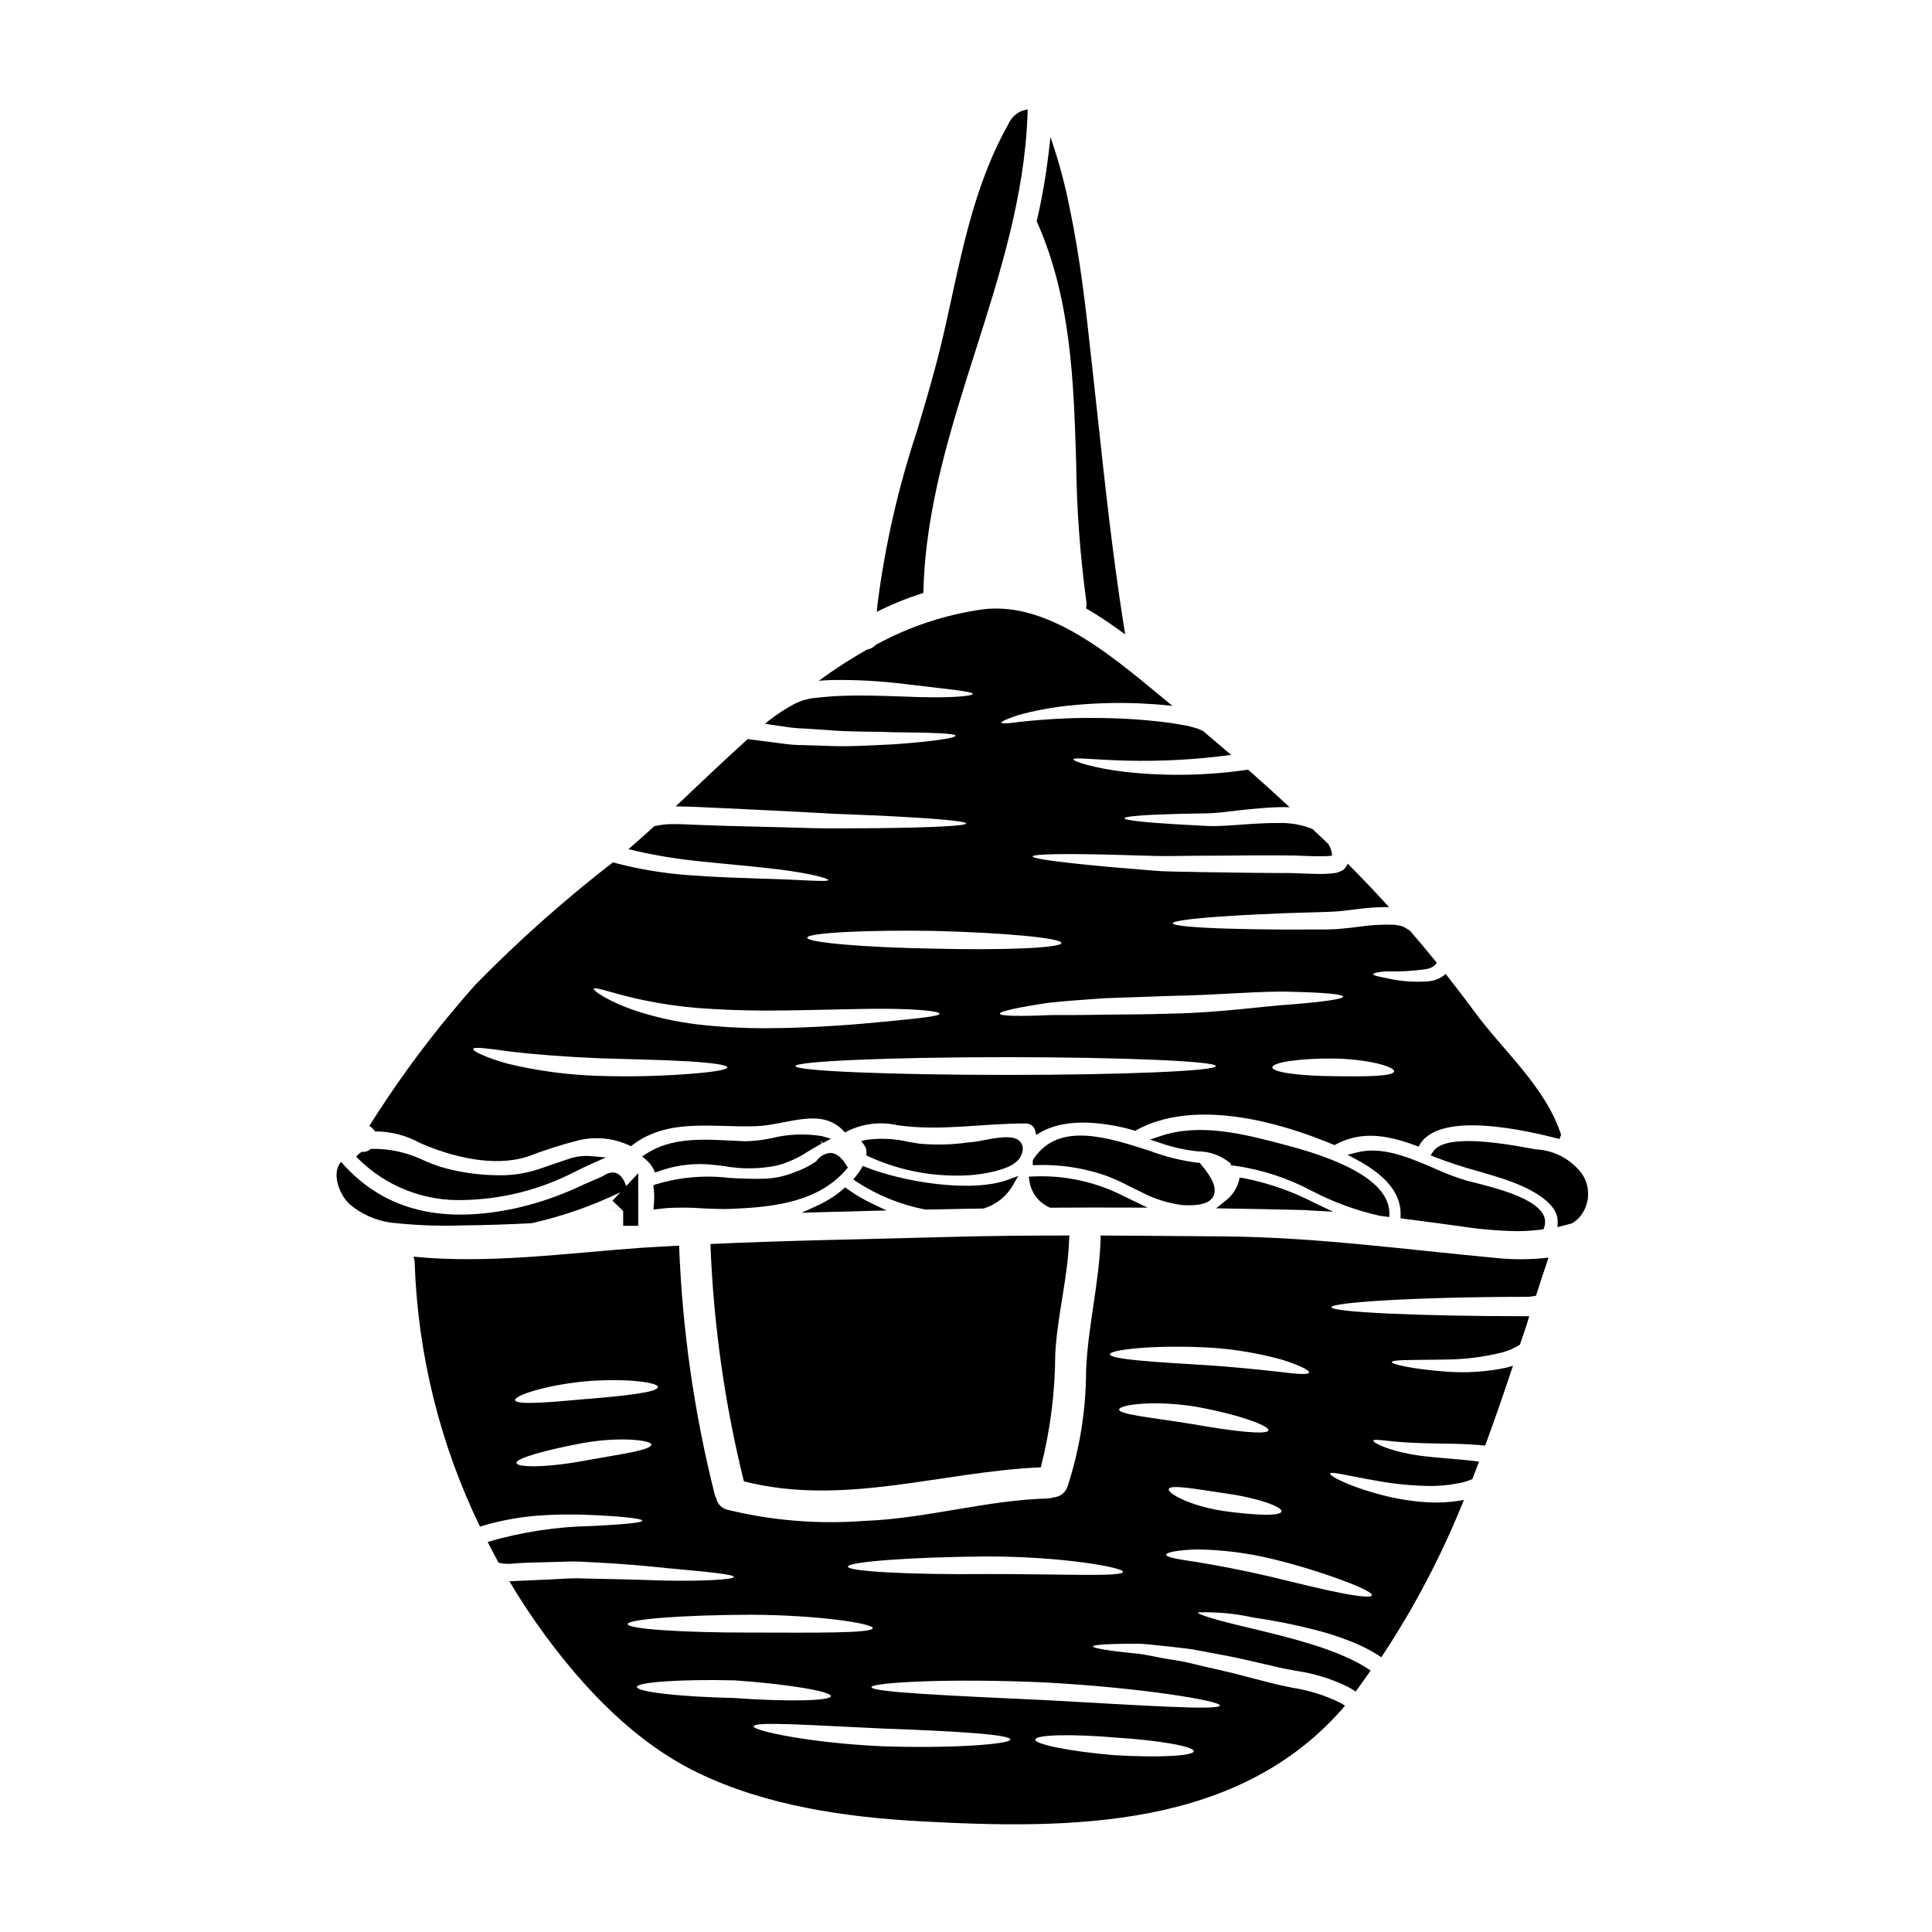
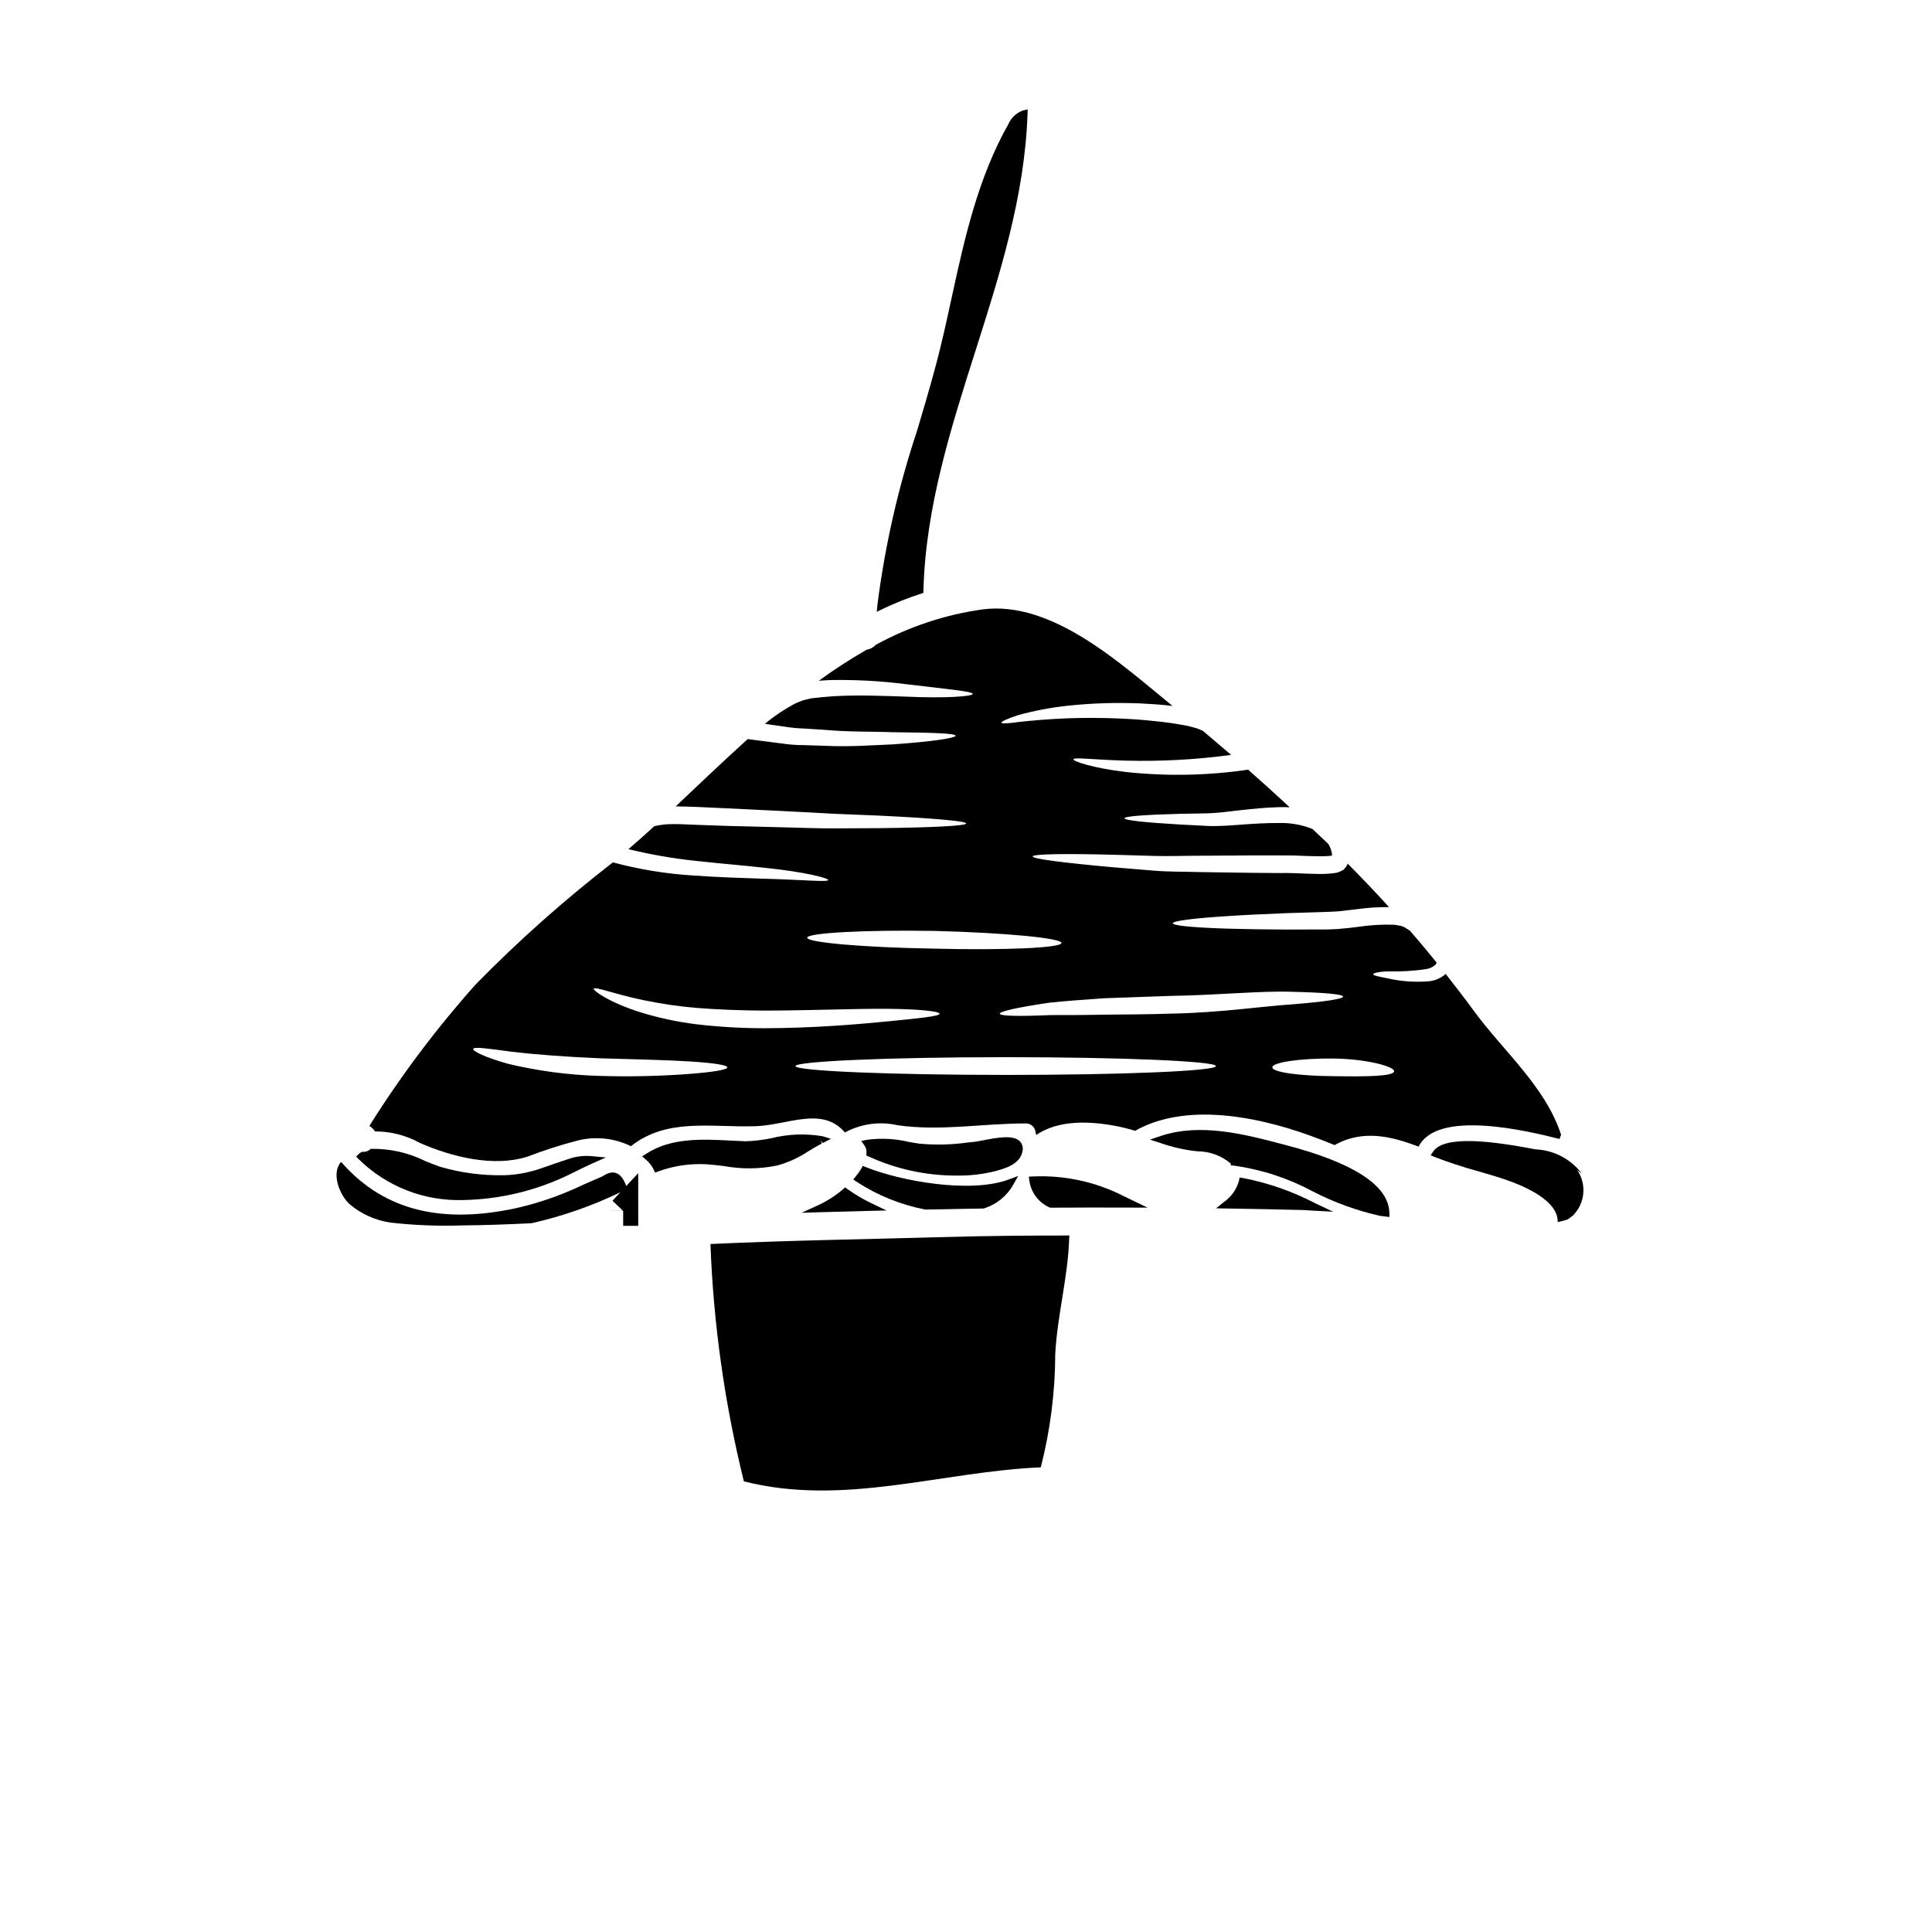
<svg xmlns="http://www.w3.org/2000/svg" fill="#000000" width="800px" height="800px" version="1.1" viewBox="144 144 512 512">
  <g>
    <path d="m367.98 458.67-0.586 0.504h-0.004c-1.973 1.688-4.164 3.102-6.519 4.195l-4.434 2.027 4.871-0.148c4.387-0.133 8.805-0.242 13.203-0.355l4.422-0.105-3.703-1.77c-2.32-1.098-4.539-2.398-6.625-3.887z" />
    <path d="m419.82 532.86c2.516-9.828 3.805-19.934 3.832-30.078 0.555-10.363 3.418-20.445 3.695-30.777l0.082-0.582c-10.805 0-21.609 0.082-32.414 0.395-20.887 0.582-41.859 0.887-62.742 1.859l0.004-0.004c0.789 21.219 3.762 42.297 8.859 62.906 26.582 6.723 52.215-2.582 78.684-3.719z" />
    <path d="m266.83 462.02c9.578-0.184 19.004-2.422 27.641-6.562 0.652-0.305 1.391-0.672 2.191-1.07 1.324-0.656 2.824-1.41 4.43-2.117l3.481-1.531-3.785-0.348c-2.031-0.191-4.078 0.051-6.004 0.711-2.312 0.75-4.598 1.535-6.852 2.336v-0.004c-3.223 1.188-6.609 1.867-10.043 2.008h-0.301c-5.723 0.125-11.43-0.629-16.926-2.227-1.137-0.395-2.445-0.898-3.848-1.465h-0.004c-4.438-2.238-9.355-3.367-14.324-3.297l-0.27 0.039-0.207 0.168v0.004c-0.516 0.418-1.168 0.625-1.828 0.586h-0.289l-0.238 0.145c-0.211 0.117-0.406 0.262-0.582 0.426l-0.691 0.691 0.688 0.691v0.004c7.379 7.258 17.418 11.168 27.762 10.812z" />
    <path d="m370.79 455.75-0.656 0.824 0.867 0.598-0.004-0.004c5.543 3.625 11.738 6.129 18.242 7.379 3.523-0.047 7.047-0.125 10.566-0.203l4.723-0.07 0.309-0.055v-0.004c3.246-1.039 5.984-3.262 7.668-6.223l1.32-2.344-2.519 0.938c-10.059 3.738-28.453 0.488-37.867-3.293l-0.789-0.324-0.418 0.75v0.004c-0.426 0.711-0.91 1.391-1.441 2.027z" />
    <path d="m448.12 464.04-6.519-3.148v-0.004c-7.387-3.731-15.609-5.492-23.875-5.113l-1.078 0.051 0.148 1.07c0.426 3.09 2.402 5.75 5.242 7.043l0.211 0.109h0.242c7.109-0.047 14.188-0.051 21.289-0.023z" />
-     <path d="m516.02 466.98c4.969 0.637 9.938 1.305 14.988 1.996 4.91 0.766 9.863 1.199 14.832 1.293 1.883 0.004 3.762-0.098 5.633-0.309 0.227-0.004 0.449-0.031 0.672-0.074l0.887-0.102 0.207-0.598c0.395-1.113 0.285-2.344-0.305-3.367-2.191-4.027-10.676-6.578-18.688-8.539-0.602-0.148-1.098-0.273-1.461-0.371v0.004c-2.996-0.898-5.922-2.008-8.758-3.316-6.75-2.898-13.734-5.902-20.469-4.184l-2.465 0.617 2.238 1.18c8.102 4.328 11.973 9.164 11.844 14.75l-0.02 0.887z" />
-     <path d="m457.63 463.37c0.52 0.027 1.012 0.043 1.488 0.043 3.543 0 5.641-0.789 6.441-2.426 0.973-1.969-0.098-4.676-3.379-8.516l-0.281-0.328h-0.43l0.008 0.004c-4.363-0.543-8.641-1.602-12.754-3.152-11.242-3.621-23.977-7.731-30.633 1.859-0.246 0.242-0.391 0.57-0.395 0.914v1.031l1.031-0.047c6.289-0.195 12.562 0.773 18.5 2.859 2.008 0.758 3.965 1.641 5.856 2.652 1.055 0.531 2.109 1.062 3.148 1.539 3.527 1.887 7.371 3.098 11.34 3.582z" />
    <path d="m374.17 450.47c7.344 3.371 15.332 5.102 23.414 5.07 3.434 0.047 6.859-0.348 10.195-1.18 2.504-0.684 6.691-1.836 7.215-5.398v-0.004c0.188-0.934-0.109-1.898-0.789-2.57-1.812-1.707-6.09-0.879-9.523-0.219-0.988 0.191-1.871 0.363-2.504 0.43l-1.641 0.164c-4.281 0.609-8.617 0.715-12.922 0.316-0.867-0.125-1.781-0.289-2.727-0.453h-0.004c-3.656-0.875-7.441-1.066-11.168-0.566l-1.465 0.309 0.863 1.223c0.391 0.578 0.57 1.273 0.512 1.969l-0.035 0.648z" />
    <path d="m388.04 301.35 0.664-0.215 0.02-0.695c0.555-21.91 7.277-43.023 13.777-63.441 6.422-20.176 13.062-41.039 13.805-62.734l0.039-1.281-1.25 0.297v-0.008c-1.73 0.617-3.129 1.922-3.859 3.609-8.09 14.324-11.633 30.371-15.008 45.887-1.363 6.246-2.754 12.703-4.465 18.949-1.504 5.566-3.148 11.16-4.773 16.57v-0.004c-4.984 14.996-8.492 30.441-10.477 46.117l-0.16 1.73 1.574-0.75v-0.004c3.273-1.574 6.656-2.918 10.113-4.027z" />
    <path d="m255.29 446.89c8.305 3.664 19.473 6.5 28.469 3.637h0.004c4.422-1.699 8.938-3.144 13.527-4.328 4.676-1.113 9.598-0.566 13.914 1.555 9.637-7.637 21.414-4.887 33.164-5.301 8.387-0.309 17.551-5.359 23.551 1.664 4.258-2.316 9.215-3 13.945-1.918 11.578 1.637 22.5-0.5 34.051-0.473h-0.004c1.125 0.008 2.113 0.754 2.418 1.836 0.109 0.418 0.195 0.789 0.281 1.219 5.902-4.027 14.078-3.719 21.219-2.363v0.004c1.715 0.336 3.41 0.762 5.082 1.273 0.098-0.086 0.199-0.172 0.305-0.246 14.25-7.723 34.301-3.059 48.66 2.5 1.18 0.445 2.5 0.973 3.832 1.527 0.109-0.055 0.164-0.137 0.281-0.195 7.359-3.938 14.688-2.164 21.969 0.586 4.945-10.027 29.414-4.031 37.219-2.055 0.055 0 0.082 0.027 0.141 0.027v-0.004c0.094-0.375 0.227-0.738 0.395-1.086-4.137-12.805-15.387-22.246-23.164-32.914-2.418-3.305-4.918-6.527-7.441-9.75v0.004c-0.137 0.16-0.297 0.301-0.473 0.414-1.18 0.895-2.582 1.434-4.055 1.555-3.641 0.289-7.301 0.023-10.859-0.785-2.445-0.5-3.75-0.723-3.805-1.055-0.055-0.332 1.445-0.723 3.938-0.789h-0.004c3.383 0.09 6.762-0.113 10.109-0.609 0.859-0.121 1.672-0.488 2.332-1.055 0.086-0.055 0.156-0.133 0.199-0.223 0-0.027 0.055 0 0.082-0.055l0.137-0.418c-2.305-2.832-4.609-5.609-7-8.359-0.25-0.164-0.5-0.363-0.789-0.527h0.004c-0.23-0.164-0.473-0.312-0.719-0.445-0.281-0.137-0.566-0.25-0.863-0.336-0.605-0.145-1.219-0.258-1.836-0.332-3.129-0.113-6.262 0.062-9.359 0.527-1.664 0.219-3.332 0.418-5.117 0.555-0.891 0.109-1.668 0.082-2.5 0.137-0.832 0.055-1.668 0.027-2.504 0.027-3.191 0-6.273 0-9.219 0.027-5.859-0.027-11.168-0.109-15.609-0.246-8.887-0.281-14.387-0.789-14.387-1.418s5.512-1.336 14.387-1.891c4.445-0.305 9.75-0.555 15.609-0.789 2.945-0.086 6.027-0.195 9.219-0.281l2.336-0.082c0.809-0.055 1.668-0.055 2.418-0.137 1.574-0.195 3.195-0.363 4.832-0.559v0.004c2.816-0.391 5.656-0.578 8.5-0.555-3.555-3.914-7.203-7.746-10.941-11.496h-0.004c-0.234 0.535-0.562 1.027-0.969 1.445l-0.137 0.164-0.109 0.055h-0.004c-0.582 0.344-1.207 0.594-1.863 0.754l-1.18 0.164c-0.789 0.082-1.473 0.082-2.219 0.137-1.391 0-2.781-0.027-4.168-0.082-1.246-0.027-2.473-0.082-3.691-0.137-1.219-0.055-2.418-0.027-3.613-0.027-2.473-0.027-4.918-0.055-7.301-0.055-4.777-0.082-9.391-0.137-13.777-0.195-4.387-0.137-8.555-0.055-12.441-0.395-3.891-0.34-7.477-0.613-10.75-0.891-13.137-1.18-21.273-2.223-21.273-2.863 0-0.637 8.266-0.789 21.441-0.445 3.305 0.082 6.918 0.191 10.805 0.309 3.887 0.113 8-0.055 12.363-0.055 4.359 0 8.887-0.059 13.609-0.086h7.219c1.25 0 2.527 0 3.805 0.027s2.527 0.086 3.777 0.141c1.359 0.055 2.664 0.055 3.938 0.055 0.582-0.027 1.246-0.027 1.773-0.082l0.586-0.082c0.035-0.262 0.016-0.531-0.059-0.789-0.164-0.801-0.465-1.57-0.883-2.277-1.418-1.332-2.805-2.664-4.223-4h-0.004c-2.848-1.137-5.902-1.672-8.969-1.574-3.363-0.027-6.613 0.191-9.723 0.418-3.109 0.223-6.059 0.473-8.996 0.363-2.723-0.141-5.25-0.281-7.559-0.395-9.141-0.527-14.562-1.109-14.562-1.641s5.445-0.941 14.637-1.18c2.305-0.027 4.832-0.082 7.586-0.137 2.527-0.082 5.473-0.473 8.555-0.836 3.148-0.336 6.473-0.691 10.055-0.789 0.945-0.027 1.945-0.027 2.945 0.027-3.641-3.387-7.305-6.691-11.02-9.969h-0.004c-10.742 1.578-21.645 1.781-32.438 0.609-8.859-1.055-13.973-2.859-13.859-3.356 0.137-0.613 5.387 0.137 14.078 0.359v-0.004c9.266 0.23 18.535-0.277 27.723-1.527-2.5-2.137-5-4.277-7.477-6.359-0.168-0.055-0.309-0.137-0.445-0.191h-0.004c-0.398-0.191-0.805-0.359-1.223-0.5l-1.445-0.395-0.719-0.191c-0.184-0.059-0.367-0.094-0.555-0.117l-1.418-0.246c-3.75-0.695-7.504-1.027-11.02-1.336-6.312-0.453-12.645-0.57-18.969-0.359-5.445 0.223-9.695 0.613-12.75 0.945-3.055 0.445-4.777 0.527-4.859 0.223-0.082-0.305 1.5-1.027 4.418-2h-0.004c4.242-1.168 8.57-1.996 12.941-2.473 6.465-0.703 12.977-0.914 19.473-0.641 2.754 0.141 5.582 0.309 8.527 0.668-13.578-11.02-31.742-27.969-50.352-25.586l-0.004 0.004c-9.914 1.395-19.496 4.574-28.277 9.387-0.641 0.684-1.488 1.141-2.414 1.301-4.387 2.496-8.625 5.242-12.695 8.223 1.109-0.082 2.195-0.164 3.332-0.191h0.004c6.574-0.105 13.152 0.258 19.68 1.082 11.02 1.336 17.746 1.918 17.773 2.582 0.027 0.664-6.941 1.223-17.996 0.723-5.477-0.168-12.137-0.5-19.109-0.082-1.777 0.109-3.668 0.332-5.559 0.527-0.789 0.164-1.574 0.359-2.363 0.555-0.789 0.332-1.609 0.609-2.387 1.027h0.004c-2.32 1.254-4.531 2.703-6.613 4.332-0.363 0.277-0.691 0.582-1.027 0.859 1.695 0.25 3.391 0.473 5.027 0.723 1.801 0.297 3.621 0.473 5.445 0.527 1.777 0.109 3.543 0.219 5.223 0.336 6.777 0.609 12.945 0.418 18.082 0.637 10.332 0.109 16.719 0.281 16.746 0.918s-6.297 1.574-16.637 2.305c-5.191 0.191-11.414 0.719-18.387 0.359l-5.332-0.164v-0.004c-1.879 0-3.754-0.141-5.613-0.414-2.945-0.363-6.027-0.789-9.137-1.18-6.531 5.902-12.863 11.969-19.082 17.832 2.055 0 4.109 0.109 5.945 0.164 2.664 0.113 5.277 0.25 7.871 0.363 5.117 0.25 10.113 0.473 14.859 0.723 4.746 0.25 9.223 0.473 13.445 0.719 4.191 0.164 8.109 0.336 11.691 0.473 14.309 0.691 23.168 1.445 23.168 2.082 0 0.637-8.859 1.082-23.25 1.25-3.582 0-7.527 0.027-11.75 0.055s-8.719-0.164-13.469-0.281c-4.75-0.113-9.832-0.25-14.949-0.375-2.586-0.082-5.223-0.191-7.871-0.277-2.805-0.109-5.305-0.281-7.871-0.164h-0.004c-1.18 0.086-2.348 0.262-3.5 0.527-2.246 2.055-4.5 4.082-6.746 6l-0.082 0.082h-0.004c5.734 1.398 11.551 2.418 17.414 3.055 7.109 0.789 13.469 1.277 18.773 1.891 10.629 1.082 16.746 2.723 16.746 3.223-0.055 0.609-6.414-0.055-16.926-0.336-5.305-0.191-11.695-0.336-18.945-0.863h0.008c-7.164-0.449-14.262-1.613-21.195-3.473-12.832 9.926-24.969 20.719-36.328 32.305-10.445 11.703-19.887 24.266-28.219 37.555 0.613 0.34 1.129 0.84 1.496 1.438 4.168-0.012 8.27 1.039 11.91 3.059zm155.23-18.027c-30.777 0-55.715-1.055-55.715-2.336 0-1.277 24.938-2.363 55.715-2.363s55.719 1.059 55.719 2.363c0.004 1.309-24.938 2.34-55.715 2.34zm102.93-0.945c-0.191 1.336-7.332 1.418-16.137 1.277-8.859-0.055-16.137-1.027-16.137-2.336 0-1.309 7.223-2.418 16.191-2.336 9.062 0.117 16.312 2.176 16.086 3.418zm-59.098-19.996c12.523-0.191 23.801-1.391 32.16-1.082 8.305 0.191 13.418 0.637 13.418 1.277s-5.086 1.359-13.254 2.027c-8.137 0.527-19.496 2.246-32.16 2.473-6.332 0.219-12.305 0.219-17.746 0.277-5.387 0.113-10.234 0.113-14.359 0.113-8.266 0.359-13.383 0.277-13.445-0.363-0.062-0.637 5-1.723 13.109-2.918 4.137-0.445 9.082-0.789 14.562-1.18zm-62.719-17.219c18.582 0.473 33.633 1.891 33.66 3.195 0.027 1.309-15.105 1.969-33.715 1.5-18.582-0.309-33.664-1.613-33.664-2.891 0-1.273 15.109-2.109 33.719-1.805zm-77.129 18.344c4.731 0.984 9.516 1.68 14.332 2.082 5.445 0.418 11.441 0.664 17.801 0.691 12.695-0.027 24.277-0.555 32.691-0.473 8.414 0.082 13.664 0.668 13.664 1.309 0 0.637-5.168 1.18-13.527 2-8.359 0.82-19.918 1.805-32.859 1.836h0.004c-6.098 0-12.191-0.355-18.246-1.07-4.981-0.629-9.895-1.691-14.691-3.168-8.305-2.637-12.527-5.75-12.332-6.223 0.258-0.691 5.219 1.363 13.164 3.016zm-35.082 13.66c5.902 0.695 14.277 1.363 23.527 1.75 9.277 0.281 17.711 0.445 23.859 0.836 6.148 0.391 9.941 0.945 9.941 1.574s-3.777 1.246-9.914 1.719v0.004c-8.004 0.609-16.035 0.785-24.059 0.531-8.121-0.234-16.199-1.305-24.105-3.191-5.977-1.664-9.418-3.363-9.277-3.938 0.168-0.68 4.004-0.098 10.027 0.707z" />
-     <path d="m429.19 266.37c0.129 12.422 1.035 24.824 2.715 37.133 0.059 0.359 0.059 0.727 0 1.09l-0.082 0.645 0.566 0.332c2.426 1.41 4.996 3.102 7.871 5.168l1.918 1.383-0.371-2.332c-2.961-18.688-5.027-37.855-7.027-56.395l-1.492-13.586c-1.445-13.254-2.941-26.953-5.727-40.242l-0.141-0.691v-0.004c-0.949-4.824-2.16-9.598-3.633-14.289l-1.395-4.273-0.516 4.449c-0.703 5.902-1.727 11.766-3.07 17.559l-0.066 0.32 0.129 0.301c8.984 20.262 9.664 42.211 10.32 63.434z" />
    <path d="m362.06 446.91 2.156-1.117-2.328-0.695h0.004c-4.481-0.746-9.062-0.562-13.469 0.539-2.258 0.477-4.555 0.746-6.863 0.809-1.219-0.043-2.465-0.109-3.719-0.172-7.82-0.395-15.914-0.832-22.566 3.469l-1.098 0.703 0.98 0.863v-0.004c0.867 0.715 1.57 1.605 2.062 2.613l0.371 0.812 0.844-0.289c4.223-1.547 8.727-2.184 13.211-1.871 1.348 0.105 2.754 0.273 4.168 0.438 4.672 0.863 9.465 0.816 14.121-0.133 2.906-0.793 5.672-2.047 8.184-3.715 1.059-0.645 2.188-1.34 3.688-2.121l-0.324-0.574 0.027-0.098z" />
-     <path d="m317.18 464.55 1.969-0.23c0.457-0.059 0.918-0.117 1.383-0.152v-0.004c3.144-0.195 6.301-0.18 9.445 0.047 2.609 0.129 5.305 0.266 8.02 0.148 10.707-0.465 22.746-1.684 30.23-10.395l0.469-0.543-0.395-0.609c-1.305-2.129-2.668-3.203-4.168-3.277h-0.004c-1.555 0.098-2.973 0.926-3.824 2.234-1.77 1.219-3.695 2.188-5.731 2.871-2.508 1.043-5.18 1.629-7.894 1.727-3.234 0.109-6.367-0.047-9.395-0.207v-0.004c-6.512-0.781-13.113-0.207-19.395 1.684l-0.75 0.266 0.102 0.789-0.004-0.004c0.18 1.473 0.188 2.961 0.023 4.438z" />
    <path d="m472.5 456.06-0.176 0.926c-0.645 2.238-2.031 4.191-3.938 5.531l-2.109 1.699 2.711 0.047c6.668 0.109 13.328 0.223 19.988 0.395 0.66 0 1.309 0.062 1.969 0.109 0.445 0.027 0.883 0.059 1.328 0.082l5.023 0.262-4.559-2.137c-6.066-3.195-12.574-5.477-19.305-6.781z" />
    <path d="m512.22 466.52-0.027-1.141c-0.16-7.184-9.445-13.227-27.551-17.953l-0.312-0.082c-10.402-2.754-22.191-5.84-32.77-2.285l-2.812 0.945 2.816 0.922-0.004-0.004c3.164 1.113 6.449 1.848 9.785 2.188 3.242 0.004 6.375 1.16 8.84 3.258v0.473l0.902 0.074c7.266 1.02 14.293 3.32 20.754 6.793 5.66 2.918 11.664 5.106 17.875 6.508z" />
-     <path d="m563.23 455.06c-2.926-3.898-7.453-6.277-12.324-6.469l-0.941-0.184c-9.785-1.832-23.133-3.742-26.16 0.758l-0.672 1.004 1.117 0.457v0.004c3.688 1.426 7.449 2.66 11.266 3.699 2.457 0.707 4.992 1.445 7.477 2.289 5.242 1.793 14.012 5.641 13.809 11.258l-0.051 1.344 1.297-0.359c0.328-0.09 0.652-0.168 0.984-0.25 0.5-0.121 1-0.242 1.492-0.395l0.273-0.129c0.457-0.32 0.859-0.633 1.367-1.043l-0.004-0.004c3.164-3.227 3.609-8.242 1.07-11.98z" />
-     <path d="m540.34 477.36c-24.191-2.25-47.469-5.473-71.855-5.695-10.941-0.082-21.883-0.191-32.828-0.246h0.004c0.035 0.191 0.043 0.387 0.027 0.582-0.336 11.809-3.363 23.273-3.859 35.137h-0.004c-0.008 10.492-1.676 20.914-4.941 30.883-0.566 1.609-2.047 2.719-3.754 2.805-0.426 0.156-0.875 0.25-1.332 0.281-16.305 0.418-32.246 5.332-48.688 5.945v-0.004c-12.219 0.949-24.512-0.051-36.414-2.969-1.414-0.355-2.508-1.473-2.832-2.891-0.188-0.344-0.336-0.707-0.445-1.082-5.445-21.609-8.613-43.727-9.449-65.996-3.277 0.195-6.555 0.336-9.84 0.555-19.637 1.391-40.719 4.359-60.551 2.363 0.18 0.461 0.281 0.949 0.309 1.445 0.793 24.32 6.691 48.207 17.316 70.102 4.754-1.469 9.652-2.43 14.613-2.859 4.988-0.398 10-0.473 15-0.223 8.414 0.395 13.359 0.945 13.383 1.5 0.023 0.555-5.027 1-13.359 1.418-9.352 0.168-18.637 1.59-27.613 4.219 0.945 1.863 1.891 3.668 2.891 5.473 0.613 0.191 1.246 0.293 1.887 0.305 0.445 0 0.789 0.055 1.309 0.027l1.555-0.137c1.027-0.109 2-0.109 3.082-0.168l6.113-0.164 5.902-0.164c1.918 0.027 3.773 0.164 5.609 0.246 7.332 0.363 13.805 0.945 19.246 1.527 10.891 1 17.664 1.641 17.664 2.336 0 0.609-6.801 1.137-17.773 0.973-5.512-0.164-12.078-0.395-19.246-0.5-1.805-0.027-3.637-0.137-5.512-0.109s-3.777 0.191-5.723 0.277c-3.637 0.168-7.387 0.336-11.25 0.5 3 5.031 6.203 9.863 9.613 14.5 10.695 14.441 23.883 28.277 40.273 36.211 17.996 8.75 39.105 11.809 58.91 12.887 40.109 2.223 84.715 2.109 112.66-30.605v-0.008c-0.516-0.371-1.066-0.699-1.641-0.973-3.902-1.863-8.059-3.144-12.332-3.805-1.082-0.219-2.137-0.445-3.195-0.664-1.305-0.281-2.164-0.527-3.246-0.789-2.027-0.527-4.055-1.055-6-1.555-3.938-1.082-7.641-1.836-11.113-2.668-1.746-0.395-3.445-0.859-5.055-1.18-1.609-0.324-3.168-0.555-4.641-0.789-3-0.5-5.637-1.18-8.082-1.414-2.445-0.23-4.5-0.473-6.223-0.695-3.363-0.473-5.25-0.863-5.25-1.18 0-0.32 1.918-0.527 5.359-0.641 1.695-0.055 3.805-0.082 6.25-0.082s5.25 0.445 8.332 0.723c1.555 0.164 3.148 0.359 4.859 0.555 1.711 0.195 3.418 0.582 5.195 0.891 3.543 0.691 7.414 1.332 11.359 2.301 1.969 0.445 4 0.918 6.082 1.391 0.973 0.223 2.195 0.527 3.027 0.695 1.055 0.191 2.141 0.395 3.223 0.609h0.008c4.742 0.676 9.352 2.078 13.664 4.164 0.781 0.402 1.531 0.855 2.25 1.363 1.336-1.891 2.668-3.75 3.973-5.582h-0.004c-2.188-1.496-4.523-2.762-6.969-3.777-2.941-1.273-5.957-2.367-9.027-3.281-5.859-1.801-11.223-3.055-15.664-4.137-8.941-2.082-14.277-3.668-14.137-4.223 4.934-0.16 9.871 0.297 14.691 1.363 5.453 0.781 10.855 1.855 16.191 3.223 3.262 0.809 6.465 1.84 9.586 3.082 2.867 1.102 5.606 2.519 8.164 4.223 8.703-13.121 16.039-27.102 21.887-41.723-0.336 0.082-0.695 0.164-1.027 0.219v0.004c-2.848 0.457-5.734 0.605-8.613 0.445-4.731-0.301-9.414-1.121-13.969-2.445-7.75-2.195-12.082-4.641-11.863-5.195 0.25-0.637 4.945 0.668 12.594 1.969h0.004c4.418 0.809 8.891 1.254 13.383 1.332 2.559 0.051 5.121-0.164 7.637-0.637 1.406-0.219 2.777-0.617 4.082-1.18 0.613-1.527 1.18-3.082 1.777-4.637-6.887-0.891-13.305-1.027-18.137-1.969-6.5-1.18-10.055-3.148-9.887-3.582 0.246-0.613 3.938 0.277 10.234 0.555 3.148 0.164 6.914 0.191 11.25 0.277 2.527 0.055 5.273 0.195 8.164 0.473 2.582-7 5-14.051 7.359-21.137-0.582 0.164-1.137 0.336-1.691 0.473-5.301 1.129-10.734 1.484-16.137 1.055-8.941-0.664-14.277-1.969-14.277-2.5 0.027-0.719 5.555-0.527 14.332-0.691 5.043-0.031 10.062-0.668 14.957-1.891 1.652-0.438 3.227-1.133 4.668-2.055 0.836-2.527 1.664-4.75 2.473-7.531h-0.363c-28.773 0-52.078-1.082-52.078-2.391 0-1.309 23.359-2.754 52.133-2.754 0.699-0.051 1.398-0.145 2.086-0.277 1.082-3.391 2.191-6.75 3.328-10.109-4.66 0.543-9.367 0.57-14.035 0.078zm-241.28 53.703c-9.887 1.891-18.027 1.891-18.191 0.641-0.164-1.246 7.695-3.418 17.414-5.25 9.945-1.805 18.418-0.789 18.332 0.395-0.059 1.426-7.832 2.481-17.555 4.215zm0.5-16.332c-10.195 0.945-18.859 1.664-19.055 0.309-0.164-1.18 7.871-3.938 18.637-4.973 10.629-0.891 19.223 0.277 19.223 1.5-0.027 1.391-8.473 2.316-18.805 3.18zm165.31-13.582c6.348 0.414 12.641 1.469 18.777 3.152 4.695 1.473 7.414 2.832 7.25 3.445-0.164 0.609-3.191 0.418-7.914-0.195-4.723-0.527-11.223-1.219-18.445-1.719-14.469-0.863-26.41-1.574-26.41-2.945 0-1.199 11.887-2.582 26.746-1.738zm18.746 43.414c-0.332 1.273-7.027 1.027-15.414-0.137-8.777-1.336-14.75-4.641-14.473-5.777 0.336-1.363 7.305 0 15.191 1.137 8.285 1.148 15.008 3.539 14.699 4.789zm-173.26 29.832c0-1.277 14.5-2.418 32.496-2.473 18.082 0.055 32.445 2.332 32.445 3.543-0.086 1.391-14.727 1.219-32.473 1.18-17.883 0.039-32.465-0.934-32.465-2.238zm2.445 16.664c-0.027-1.277 11.555-2.086 25.887-1.75 14.168 1 25.586 2.918 25.496 4.195-0.086 1.277-11.668 1.5-25.859 0.473-14.078-0.293-25.52-1.602-25.52-2.906zm64.758 15.707c-18.973-0.863-33.852-4.086-33.852-5.25 0.109-1.418 15.473-0.281 34.051 0.555 18.75 0.664 34 1.555 34 2.918-0.02 1.219-15.305 2.434-34.199 1.777zm61.551 2.363c-11.582-1-20.887-2.859-20.75-4.137s9.613-1.527 21.191-0.527c11.582 0.719 20.887 2.363 20.805 3.637-0.082 1.273-9.621 1.746-21.258 1.02zm28.191-13.16c-0.164 1.387-20.801-0.027-46.215-1.418-25.359-1.18-46.133-2.086-46.133-3.445 0.027-1.223 20.691-2.418 46.355-1.223 25.523 1.402 45.992 4.856 45.992 6.078zm-62.133-34.828c-20.109 0.191-36.469-0.695-36.469-1.969 0-1.27 16.305-2.531 36.469-2.695 20.305-0.055 36.637 2.945 36.445 4.082-0.211 1.402-16.406 0.543-36.457 0.574zm35.426-43.633c0.055-1.18 8.887-2.559 20.301-0.723 11.02 1.969 19.527 5.027 19.246 6.277s-9.25 0.281-20-1.637c-10.488-1.738-19.684-2.512-19.57-3.93zm59.551 45.438c4.75 1.777 7.582 3.195 7.414 3.832-0.164 0.637-3.332 0.336-8.305-0.637-4.973-0.973-11.723-2.641-19.137-4.445-7.414-1.723-14.137-2.945-18.973-3.75-4.973-0.719-8.137-1.246-8.082-1.945 0-0.609 3.109-1.246 8.223-1.391l0.004 0.004c6.711 0.094 13.391 0.941 19.914 2.527 6.422 1.559 12.75 3.496 18.941 5.805z" />
+     <path d="m563.23 455.06c-2.926-3.898-7.453-6.277-12.324-6.469l-0.941-0.184c-9.785-1.832-23.133-3.742-26.16 0.758l-0.672 1.004 1.117 0.457v0.004c3.688 1.426 7.449 2.66 11.266 3.699 2.457 0.707 4.992 1.445 7.477 2.289 5.242 1.793 14.012 5.641 13.809 11.258c0.328-0.09 0.652-0.168 0.984-0.25 0.5-0.121 1-0.242 1.492-0.395l0.273-0.129c0.457-0.32 0.859-0.633 1.367-1.043l-0.004-0.004c3.164-3.227 3.609-8.242 1.07-11.98z" />
    <path d="m266.4 468.75c6.164-0.055 12.305-0.277 18.469-0.582 8.133-1.832 16.035-4.582 23.543-8.203l-2.094 2.238 2.793 2.684-3.848 0.031h3.883v3.938h3.992l-0.004-13.953-3.172 3.402c-1.328-3.652-3.406-4.519-6.262-2.578-1.641 0.719-3.277 1.418-4.918 2.137-1.25 0.609-2.531 1.18-3.832 1.723-4.727 2.023-9.637 3.594-14.664 4.691-17.891 3.75-33.887 1.418-45.887-12.359-2.691 2.918-0.445 8.805 2.305 11.25h0.004c3.078 2.586 6.82 4.258 10.801 4.832 6.273 0.707 12.586 0.957 18.891 0.75z" />
  </g>
</svg>